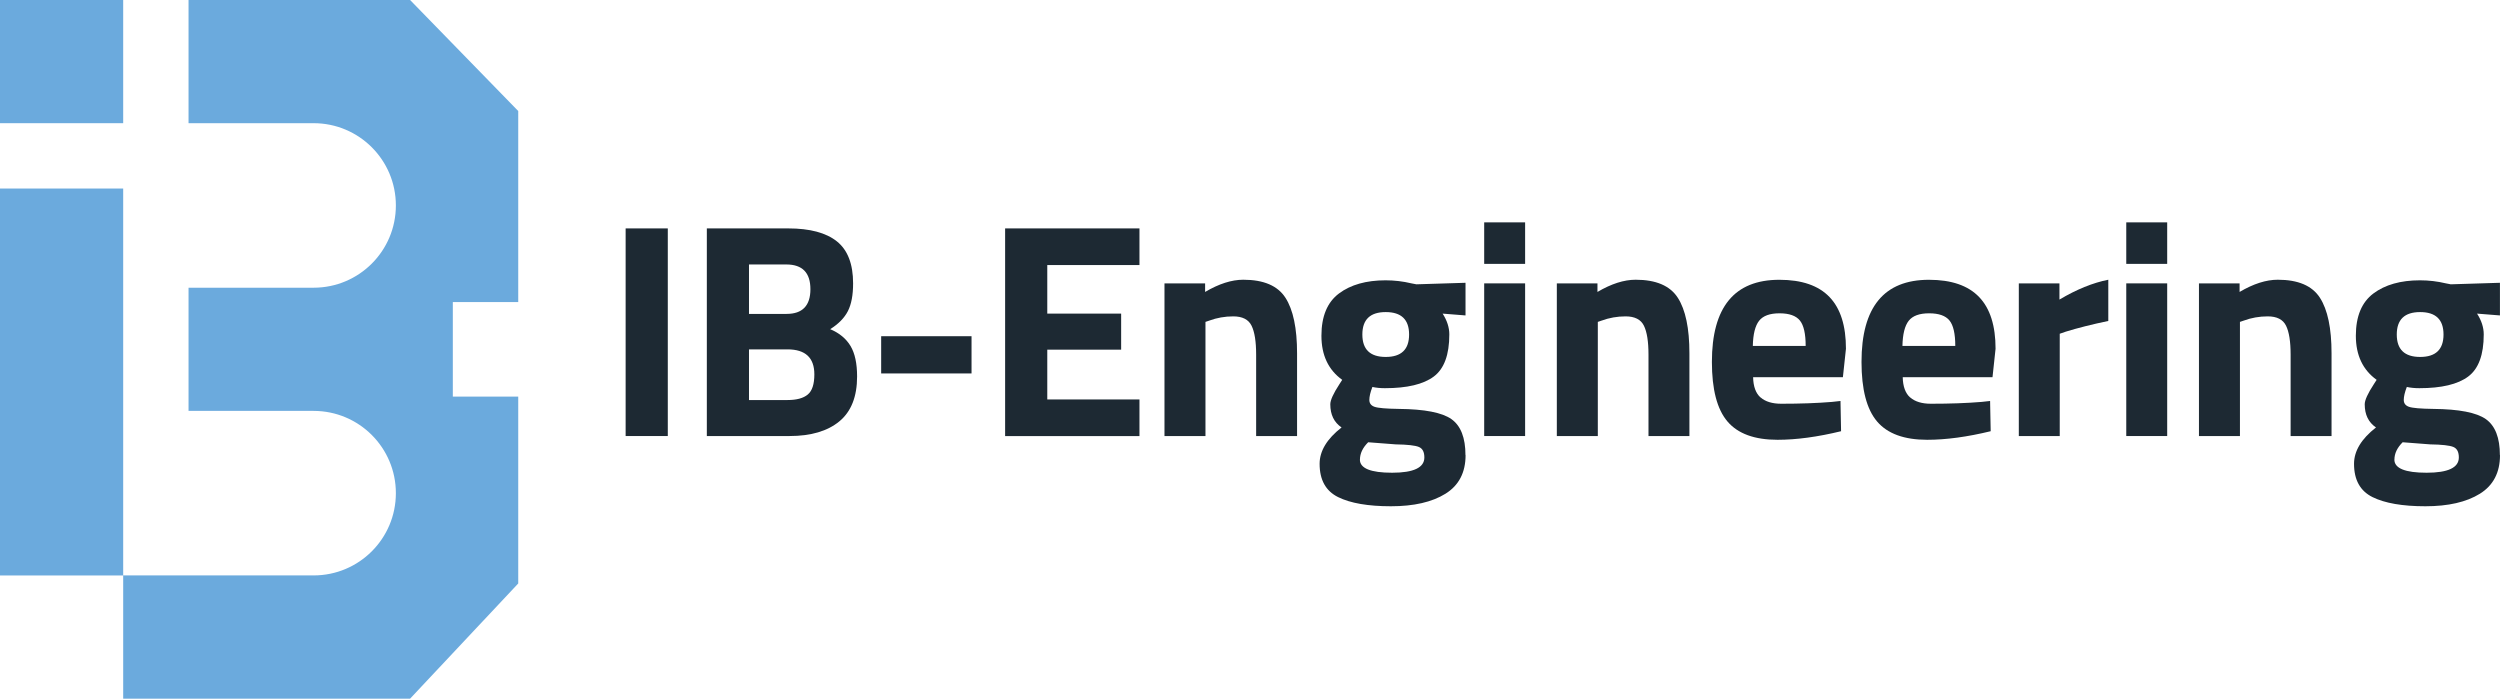
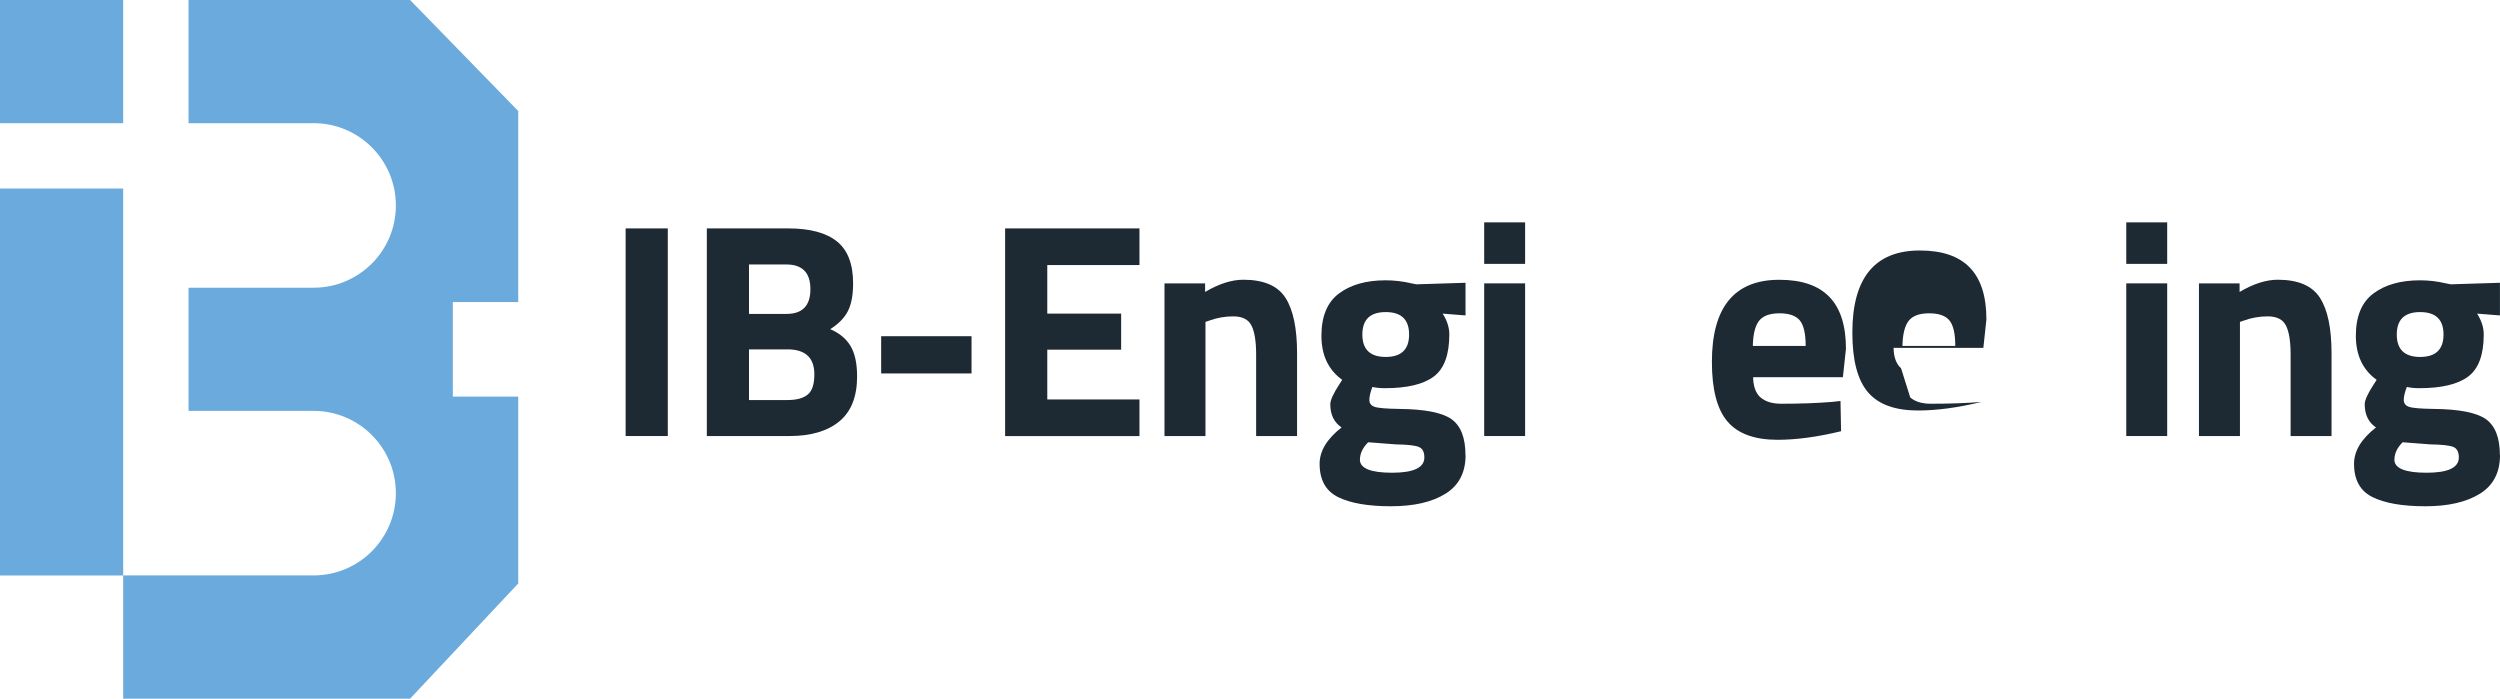
<svg xmlns="http://www.w3.org/2000/svg" id="Laag_2" viewBox="0 0 425.77 118.99">
  <g id="Laag_1-2">
    <path d="M106.55,74.26v-35.36h7.18v35.36h-7.18Z" style="fill:#1d2933;" />
    <path d="M120.38,38.9h13.88c3.67,0,6.43.74,8.27,2.21,1.84,1.47,2.76,3.86,2.76,7.15,0,1.98-.29,3.54-.88,4.71-.59,1.16-1.59,2.19-3.02,3.09,1.56.66,2.71,1.61,3.46,2.86.75,1.25,1.12,2.98,1.12,5.2,0,3.43-1.01,5.98-3.02,7.64s-4.84,2.5-8.48,2.5h-14.09v-35.36ZM133.9,45.04h-6.34v8.42h6.4c2.7,0,4.06-1.4,4.06-4.21s-1.37-4.21-4.11-4.21ZM134.11,59.5h-6.55v8.63h6.55c1.56,0,2.71-.31,3.46-.94.75-.62,1.12-1.77,1.12-3.43,0-2.84-1.53-4.26-4.58-4.26Z" style="fill:#1d2933;" />
    <path d="M150.07,63.6v-6.34h15.39v6.34h-15.39Z" style="fill:#1d2933;" />
    <path d="M171.18,74.26v-35.36h22.88v6.24h-15.7v8.27h12.58v6.14h-12.58v8.48h15.7v6.24h-22.88Z" style="fill:#1d2933;" />
    <path d="M205.29,74.26h-6.97v-26h6.92v1.46c2.36-1.39,4.52-2.08,6.5-2.08,3.47,0,5.86,1.02,7.18,3.07,1.32,2.05,1.98,5.2,1.98,9.46v14.09h-6.97v-13.88c0-2.22-.26-3.86-.78-4.91-.52-1.06-1.56-1.59-3.12-1.59-1.42,0-2.79.24-4.11.73l-.62.21v19.45Z" style="fill:#1d2933;" />
    <path d="M249.6,77.51c0,2.96-1.14,5.16-3.43,6.58-2.29,1.42-5.38,2.13-9.28,2.13s-6.9-.52-9-1.56c-2.1-1.04-3.15-2.93-3.15-5.67,0-2.18,1.25-4.25,3.74-6.19-1.28-.87-1.92-2.18-1.92-3.95,0-.69.52-1.84,1.56-3.43l.47-.73c-2.36-1.7-3.54-4.2-3.54-7.51s1-5.71,2.99-7.2c1.99-1.49,4.64-2.24,7.93-2.24,1.49,0,2.96.17,4.42.52l.83.16,8.37-.26v5.56l-3.9-.31c.76,1.18,1.14,2.36,1.14,3.54,0,3.47-.88,5.86-2.65,7.18-1.77,1.32-4.54,1.98-8.32,1.98-.8,0-1.51-.07-2.13-.21-.35.9-.52,1.64-.52,2.21s.29.96.88,1.17c.59.21,1.98.33,4.16.36,4.37.04,7.35.62,8.94,1.74,1.59,1.13,2.39,3.17,2.39,6.14ZM231.6,78.27c0,1.49,1.83,2.24,5.49,2.24s5.49-.87,5.49-2.6c0-.94-.31-1.53-.94-1.79-.62-.26-1.94-.41-3.95-.44l-4.68-.36c-.94.94-1.4,1.92-1.4,2.96ZM232.02,56.97c0,2.55,1.33,3.82,3.98,3.82s3.98-1.27,3.98-3.82-1.33-3.82-3.98-3.82-3.98,1.27-3.98,3.82Z" style="fill:#1d2933;" />
    <path d="M252.77,44.94v-7.07h6.97v7.07h-6.97ZM252.77,74.26v-26h6.97v26h-6.97Z" style="fill:#1d2933;" />
-     <path d="M272.11,74.26h-6.97v-26h6.92v1.46c2.36-1.39,4.52-2.08,6.5-2.08,3.47,0,5.86,1.02,7.18,3.07,1.32,2.05,1.98,5.2,1.98,9.46v14.09h-6.97v-13.88c0-2.22-.26-3.86-.78-4.91-.52-1.06-1.56-1.59-3.12-1.59-1.42,0-2.79.24-4.11.73l-.62.21v19.45Z" style="fill:#1d2933;" />
    <path d="M299.85,67.69c.81.71,1.98,1.07,3.51,1.07,3.22,0,6.1-.1,8.63-.31l1.46-.16.1,5.15c-3.99.97-7.59,1.46-10.82,1.46-3.92,0-6.76-1.04-8.53-3.12-1.77-2.08-2.65-5.46-2.65-10.14,0-9.33,3.83-13.99,11.49-13.99s11.34,3.92,11.34,11.75l-.52,4.84h-15.29c.03,1.59.46,2.75,1.27,3.46ZM307.52,58.92c0-2.08-.33-3.53-.99-4.34-.66-.81-1.81-1.22-3.46-1.22s-2.81.42-3.48,1.27-1.03,2.28-1.07,4.29h9Z" style="fill:#1d2933;" />
-     <path d="M325.33,67.69c.81.71,1.98,1.07,3.51,1.07,3.22,0,6.1-.1,8.63-.31l1.46-.16.1,5.15c-3.99.97-7.59,1.46-10.82,1.46-3.92,0-6.76-1.04-8.53-3.12-1.77-2.08-2.65-5.46-2.65-10.14,0-9.33,3.83-13.99,11.49-13.99s11.34,3.92,11.34,11.75l-.52,4.84h-15.29c.03,1.59.46,2.75,1.27,3.46ZM333,58.92c0-2.08-.33-3.53-.99-4.34-.66-.81-1.81-1.22-3.46-1.22s-2.81.42-3.48,1.27-1.03,2.28-1.07,4.29h9Z" style="fill:#1d2933;" />
-     <path d="M343.82,74.26v-26h6.92v2.76c2.91-1.73,5.69-2.86,8.32-3.38v7.02c-2.81.59-5.22,1.2-7.23,1.82l-1.04.36v17.42h-6.97Z" style="fill:#1d2933;" />
+     <path d="M325.33,67.69c.81.71,1.98,1.07,3.51,1.07,3.22,0,6.1-.1,8.63-.31c-3.99.97-7.59,1.46-10.82,1.46-3.92,0-6.76-1.04-8.53-3.12-1.77-2.08-2.65-5.46-2.65-10.14,0-9.33,3.83-13.99,11.49-13.99s11.34,3.92,11.34,11.75l-.52,4.84h-15.29c.03,1.59.46,2.75,1.27,3.46ZM333,58.92c0-2.08-.33-3.53-.99-4.34-.66-.81-1.81-1.22-3.46-1.22s-2.81.42-3.48,1.27-1.03,2.28-1.07,4.29h9Z" style="fill:#1d2933;" />
    <path d="M362.12,44.94v-7.07h6.97v7.07h-6.97ZM362.12,74.26v-26h6.97v26h-6.97Z" style="fill:#1d2933;" />
    <path d="M381.47,74.26h-6.97v-26h6.92v1.46c2.36-1.39,4.52-2.08,6.5-2.08,3.47,0,5.86,1.02,7.18,3.07,1.32,2.05,1.98,5.2,1.98,9.46v14.09h-6.97v-13.88c0-2.22-.26-3.86-.78-4.91-.52-1.06-1.56-1.59-3.12-1.59-1.42,0-2.79.24-4.11.73l-.62.21v19.45Z" style="fill:#1d2933;" />
    <path d="M425.77,77.51c0,2.96-1.14,5.16-3.43,6.58-2.29,1.42-5.38,2.13-9.28,2.13s-6.9-.52-9-1.56c-2.1-1.04-3.15-2.93-3.15-5.67,0-2.18,1.25-4.25,3.74-6.19-1.28-.87-1.92-2.18-1.92-3.95,0-.69.52-1.84,1.56-3.43l.47-.73c-2.36-1.7-3.54-4.2-3.54-7.51s1-5.71,2.99-7.2c1.99-1.49,4.64-2.24,7.93-2.24,1.49,0,2.96.17,4.42.52l.83.16,8.37-.26v5.56l-3.9-.31c.76,1.18,1.14,2.36,1.14,3.54,0,3.47-.88,5.86-2.65,7.18-1.77,1.32-4.54,1.98-8.32,1.98-.8,0-1.51-.07-2.13-.21-.35.9-.52,1.64-.52,2.21s.29.96.88,1.17c.59.21,1.98.33,4.16.36,4.37.04,7.35.62,8.94,1.74,1.59,1.13,2.39,3.17,2.39,6.14ZM407.78,78.27c0,1.49,1.83,2.24,5.49,2.24s5.49-.87,5.49-2.6c0-.94-.31-1.53-.94-1.79-.62-.26-1.94-.41-3.95-.44l-4.68-.36c-.94.94-1.4,1.92-1.4,2.96ZM408.19,56.97c0,2.55,1.33,3.82,3.98,3.82s3.98-1.27,3.98-3.82-1.33-3.82-3.98-3.82-3.98,1.27-3.98,3.82Z" style="fill:#1d2933;" />
    <rect x="0" width="20.98" height="20.98" style="fill:#6baadd;" />
    <path d="M88.26,51.45V18.91L69.84,0h-37.73v20.98h21.3c7.74,0,14.01,6.27,14.01,14.01s-6.27,14.01-14.01,14.01h-21.3v20.98h21.3c7.74,0,14.01,6.27,14.01,14.01h0c0,7.74-6.27,14.01-14.01,14.01H20.98V32.11H0v65.9h20.98v20.98h48.86l18.42-19.62v-31.83h-11.14v-16.09h11.14Z" style="fill:#6baadd;" />
  </g>
</svg>